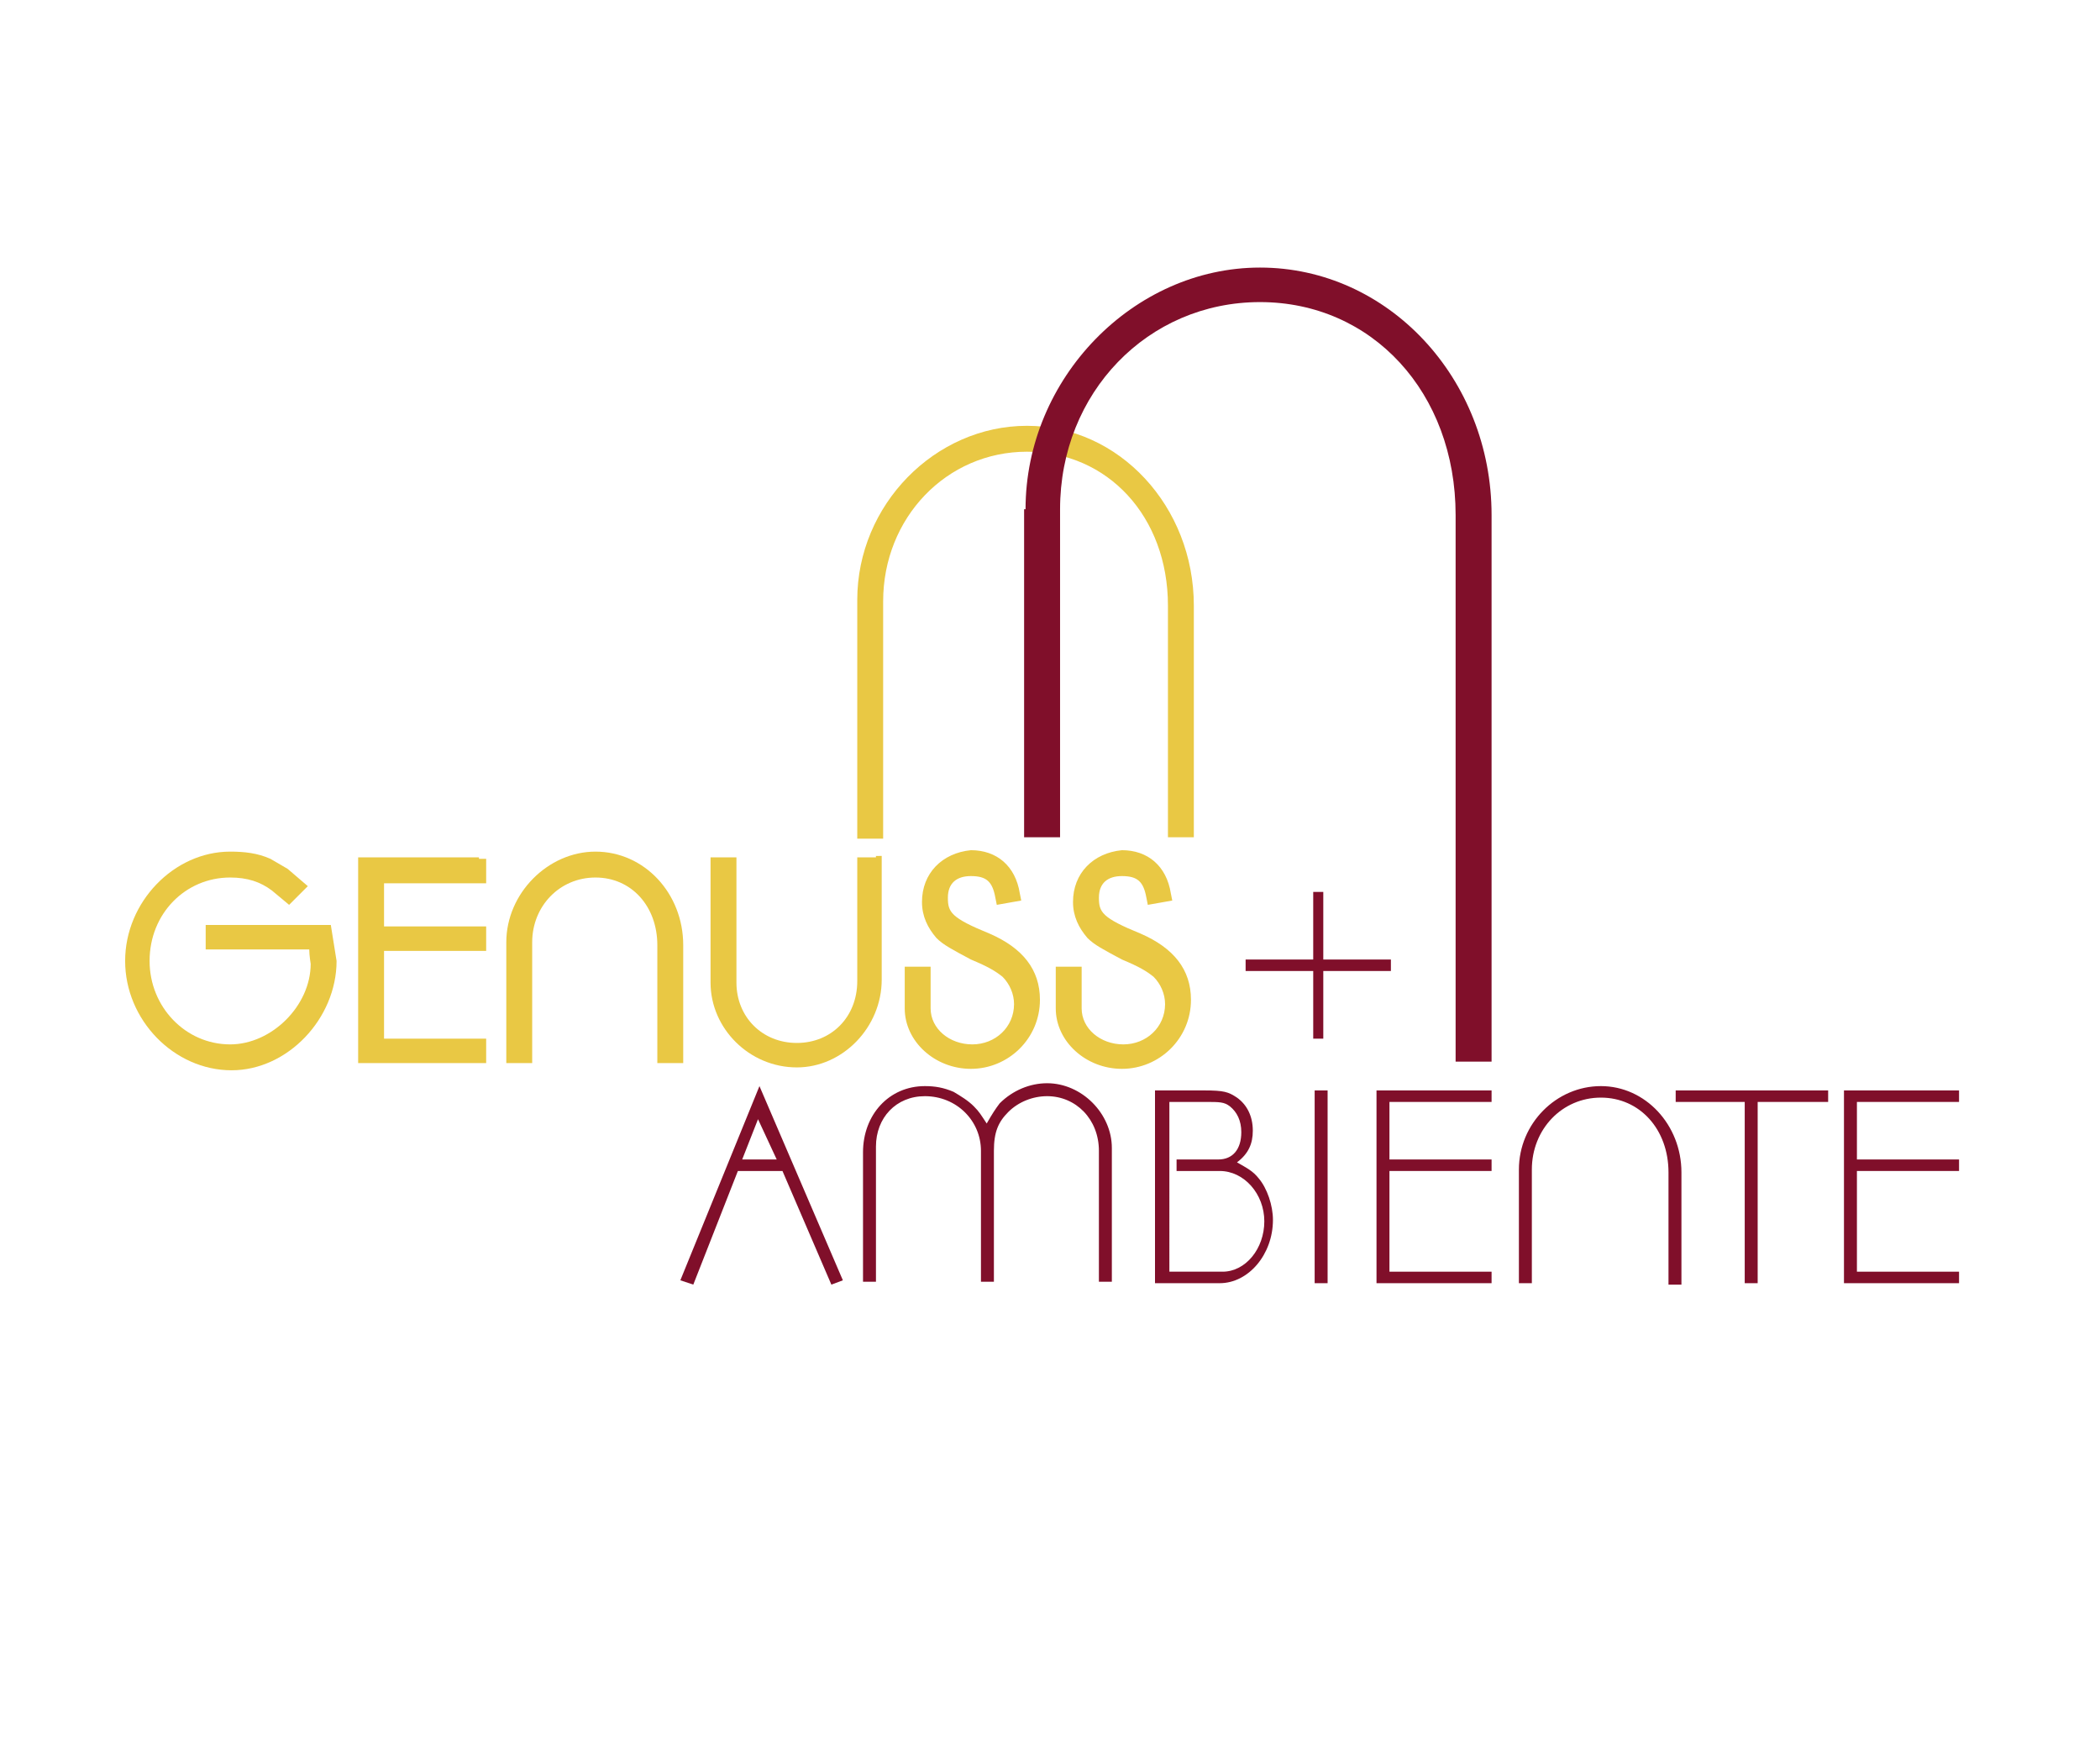
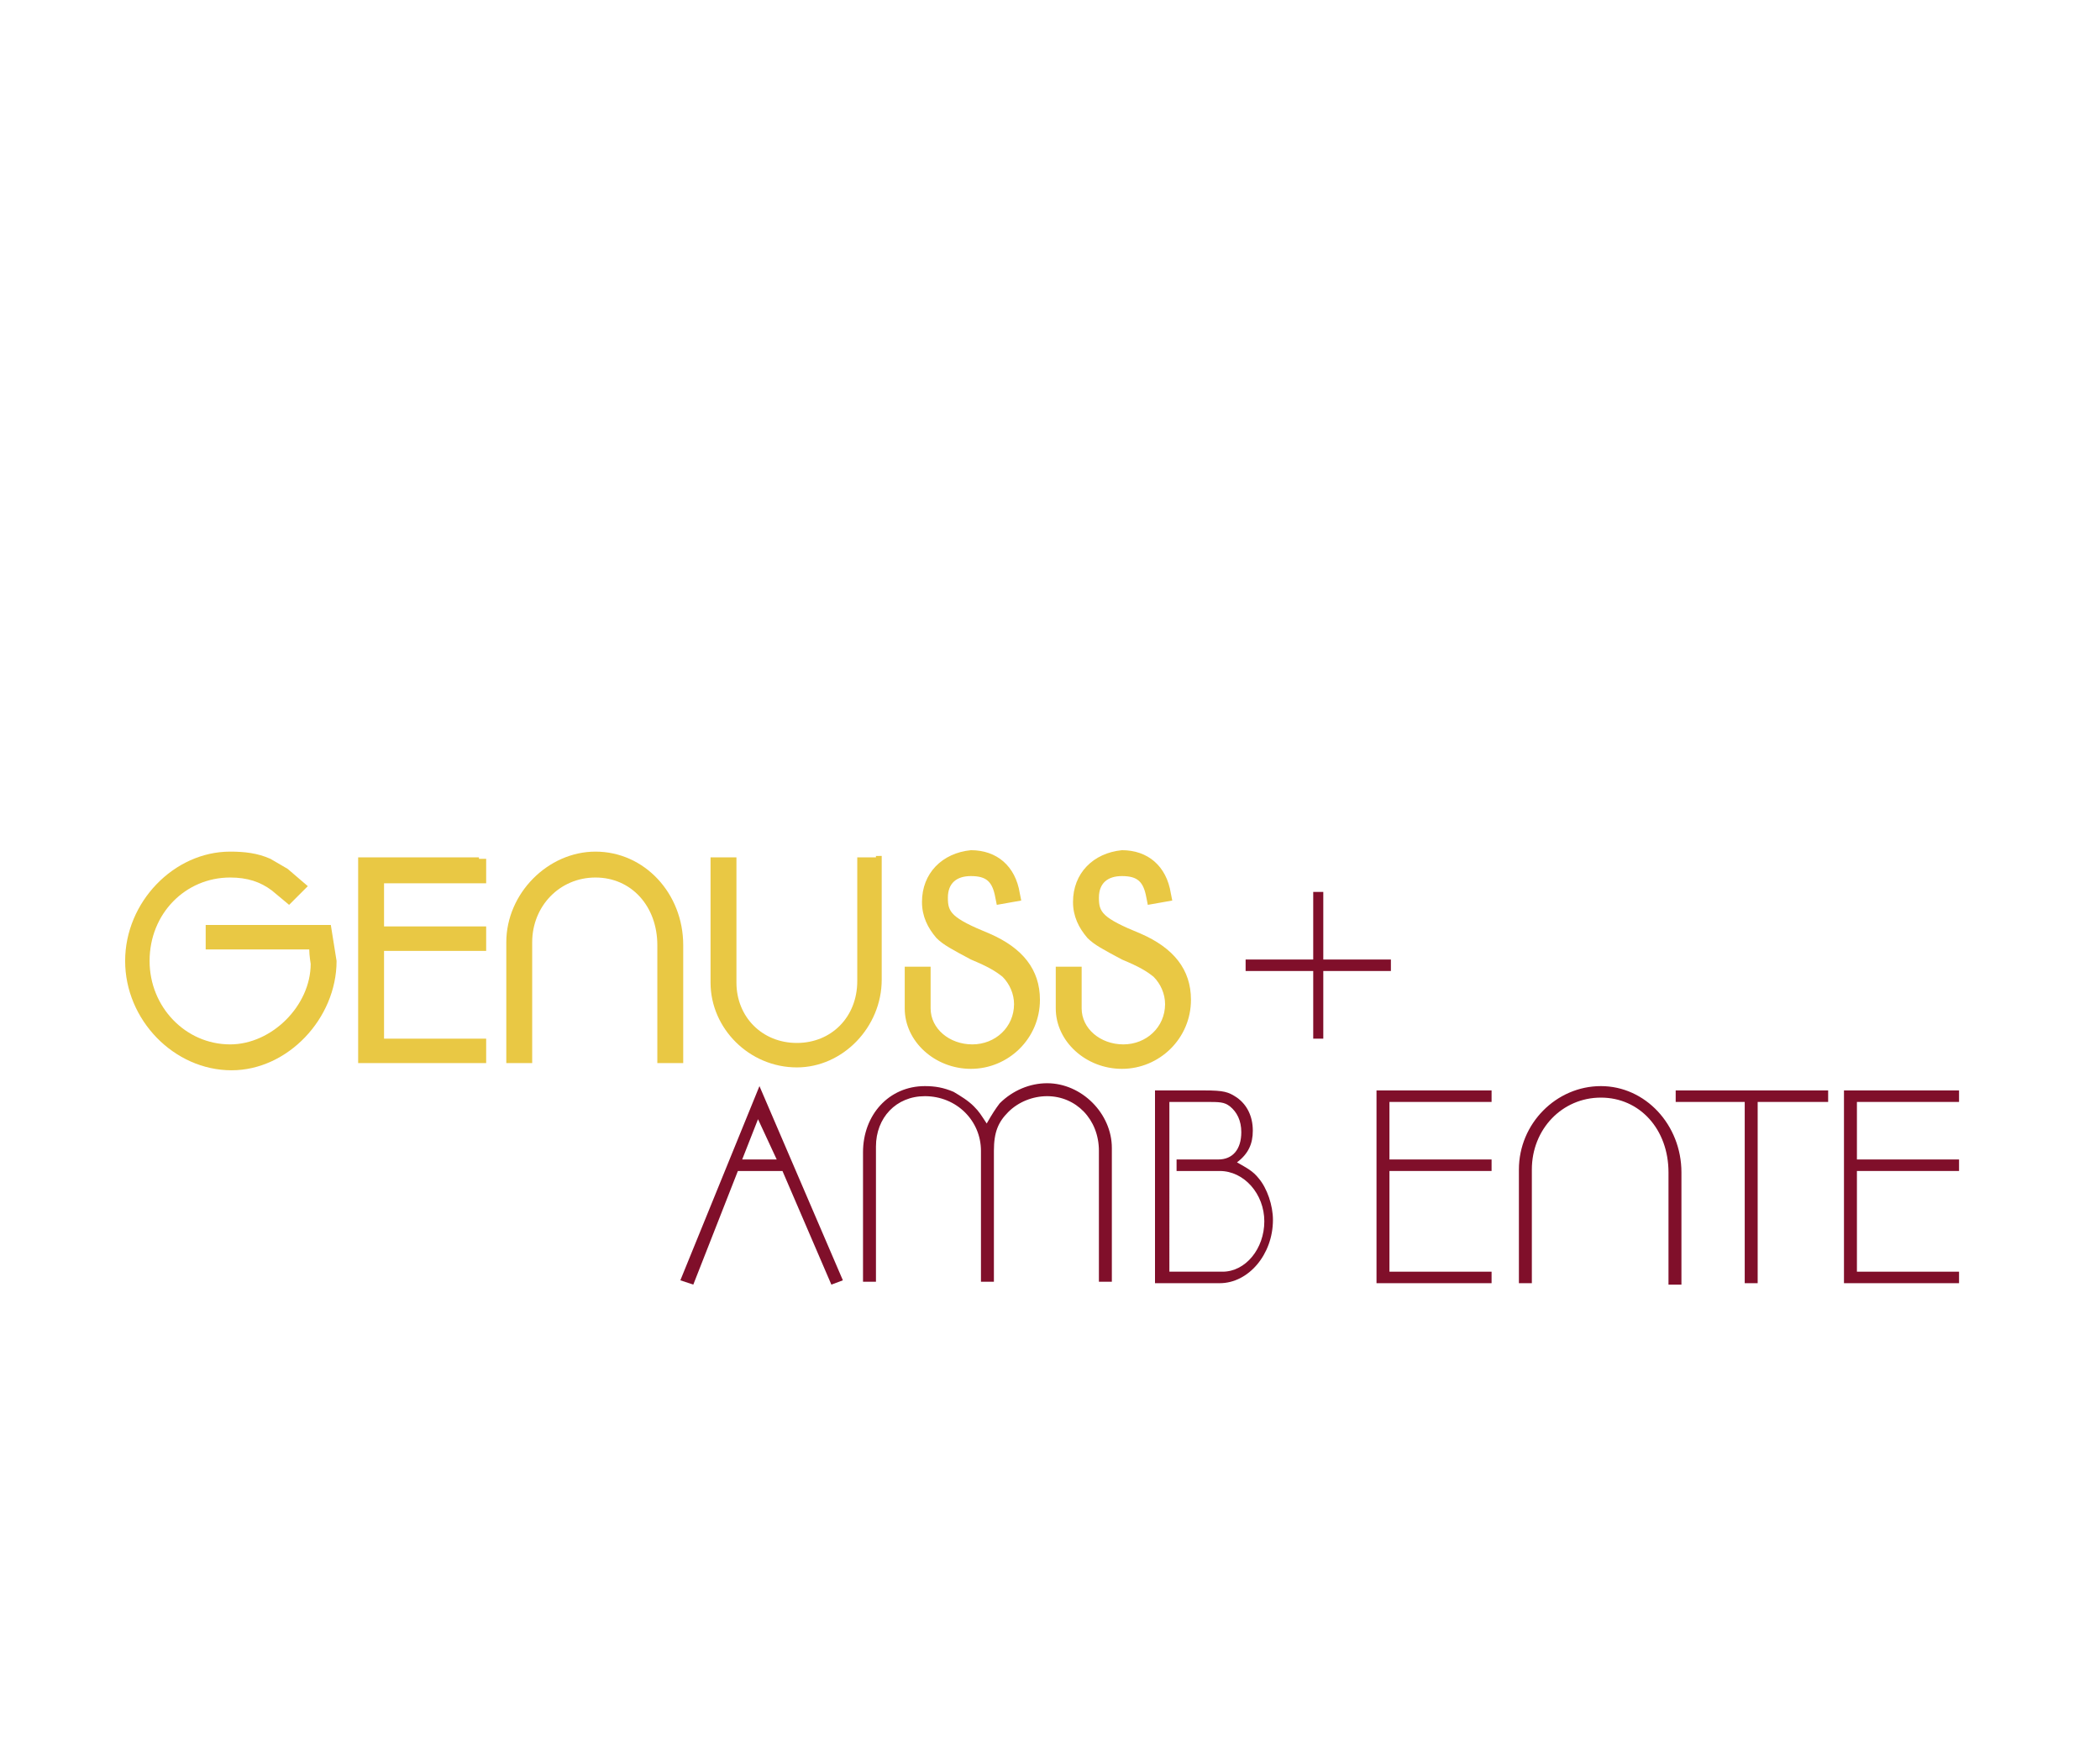
<svg xmlns="http://www.w3.org/2000/svg" version="1.1" id="Ebene_1_Kopie_Kopie_Kopie" x="0px" y="0px" viewBox="0 0 146 122" style="enable-background:new 0 0 146 122;" xml:space="preserve">
  <style type="text/css">
	.st0{fill:#E9C844;}
	.st1{fill:#800F2A;}
</style>
  <g>
    <path class="st0" d="M8.7,66.8c0,4.1,3.4,7.6,7.4,7.6c3.9,0,7.3-3.6,7.3-7.6L23,64.3l-0.4,0h-8.3v1.7c0,0,6.5,0,7.2,0   c0,0.4,0.1,1,0.1,1c0,2.9-2.7,5.6-5.6,5.6c-3.1,0-5.6-2.6-5.6-5.8c0-3.3,2.5-5.8,5.6-5.8c1.2,0,2.1,0.3,2.9,0.9c0,0,1.2,1,1.2,1   l0.3-0.3l1-1l-1.4-1.2c0,0-1.2-0.7-1.2-0.7c-0.9-0.4-1.8-0.5-2.8-0.5C12.1,59.2,8.7,62.7,8.7,66.8z" />
    <path class="st0" d="M33.3,59.6h-8.4v14.3h8.9v-1.7c0,0-6.3,0-7.1,0c0-0.8,0-5.4,0-6.1c0.8,0,7.1,0,7.1,0v-1.7c0,0-6.3,0-7.1,0   c0-0.6,0-2.4,0-3c0.8,0,7.1,0,7.1,0v-1.7H33.3z" />
    <path class="st0" d="M35.2,65.5v8.4H37v-8.4c0-2.5,1.9-4.5,4.4-4.5c2.5,0,4.3,2,4.3,4.7v8.2h1.8v-8.2c0-3.6-2.7-6.5-6.1-6.5   C38.1,59.2,35.2,62.1,35.2,65.5z" />
    <path class="st0" d="M60.9,59.6h-1.3v8.6c0,2.5-1.8,4.3-4.2,4.3c-2.4,0-4.2-1.8-4.2-4.2v-8.7h-1.8v8.7c0,3.2,2.7,5.9,6,5.9   c3.2,0,5.9-2.8,5.9-6.1v-8.6H60.9z" />
    <path class="st0" d="M64.1,62.7c0,1,0.4,1.8,1,2.5c0.5,0.5,1.1,0.8,2.4,1.5c1.2,0.5,1.7,0.8,2.2,1.2c0.5,0.5,0.8,1.2,0.8,1.9   c0,1.6-1.3,2.8-2.9,2.8c-1.6,0-2.9-1.1-2.9-2.5v-2.9h-1.8v2.9c0,2.3,2.1,4.2,4.6,4.2c2.6,0,4.8-2.1,4.8-4.8c0-2.1-1.2-3.6-3.5-4.6   c-2.7-1.1-2.9-1.5-2.9-2.5c0-1,0.6-1.5,1.6-1.5c1.1,0,1.5,0.4,1.7,1.5l0.1,0.5l1.7-0.3l-0.1-0.5c-0.3-1.9-1.6-3-3.4-3   C65.5,59.3,64.1,60.7,64.1,62.7z" />
    <path class="st0" d="M74.6,62.7c0,1,0.4,1.8,1,2.5c0.5,0.5,1.1,0.8,2.4,1.5c1.2,0.5,1.7,0.8,2.2,1.2c0.5,0.5,0.8,1.2,0.8,1.9   c0,1.6-1.3,2.8-2.9,2.8c-1.6,0-2.9-1.1-2.9-2.5v-2.9h-1.8v2.9c0,2.3,2.1,4.2,4.6,4.2c2.6,0,4.8-2.1,4.8-4.8c0-2.1-1.2-3.6-3.5-4.6   c-2.7-1.1-2.9-1.5-2.9-2.5c0-1,0.6-1.5,1.6-1.5c1.1,0,1.5,0.4,1.7,1.5l0.1,0.5l1.7-0.3l-0.1-0.5c-0.3-1.9-1.6-3-3.4-3   C76,59.3,74.6,60.7,74.6,62.7z" />
    <path class="st1" d="M86.6,66.7h4.7V62H92v4.7h4.7v0.8H92v4.7h-0.7v-4.7h-4.7V66.7z" />
    <g>
      <path class="st1" d="M52.8,75.5L58.6,89l-0.8,0.3l-3.4-7.9h-3.1l-3.1,7.9L47.3,89L52.8,75.5z M51.6,80.6H54l-1.3-2.8L51.6,80.6z" />
      <path class="st1" d="M60,80.1c0-2.6,1.8-4.6,4.3-4.6c0.7,0,1.3,0.1,2,0.4c0.5,0.3,1,0.6,1.4,1c0.4,0.4,0.5,0.6,0.9,1.2    c0.4-0.7,0.6-1,0.9-1.4c0.9-0.9,2.1-1.4,3.3-1.4c2.4,0,4.5,2.1,4.5,4.5v9.3h-0.9v-9.1c0-2.2-1.6-3.8-3.6-3.8c-1,0-2,0.4-2.7,1.1    c-0.7,0.7-1,1.4-1,2.7v9.1h-0.9v-9.1c0-2.1-1.7-3.8-3.9-3.8c-2,0-3.4,1.5-3.4,3.5v9.4H60V80.1z" />
      <path class="st1" d="M80.4,75.8h3.3c1.4,0,1.7,0.1,2.3,0.5c0.7,0.5,1.1,1.3,1.1,2.3c0,0.9-0.3,1.6-1.1,2.2    c0.7,0.4,1.1,0.6,1.5,1.1c0.6,0.7,1,1.9,1,2.9c0,2.4-1.7,4.4-3.7,4.4h-4.5V75.8z M81.3,88.4H85c1.6,0,2.9-1.6,2.9-3.5    c0-1.9-1.4-3.5-3.1-3.5h-3v-0.8h2.9c1,0,1.6-0.7,1.6-1.9c0-0.8-0.3-1.4-0.8-1.8c-0.4-0.3-0.7-0.3-1.7-0.3h-2.5V88.4z" />
-       <path class="st1" d="M91.4,75.8h0.9v13.4h-0.9V75.8z" />
      <path class="st1" d="M95.7,75.8h8v0.8h-7.1v4h7.1v0.8h-7.1v7h7.1v0.8h-8V75.8z" />
      <path class="st1" d="M105.6,81.3c0-3.2,2.6-5.8,5.7-5.8c3.1,0,5.6,2.7,5.6,6v7.8H116v-7.8c0-3-2-5.2-4.7-5.2c-2.7,0-4.8,2.2-4.8,5    v7.9h-0.9V81.3z" />
      <path class="st1" d="M116.6,75.8h10.5v0.8h-4.9v12.6h-0.9V76.6h-4.8V75.8z" />
      <path class="st1" d="M128.2,75.8h8v0.8h-7.1v4h7.1v0.8h-7.1v7h7.1v0.8h-8V75.8z" />
    </g>
-     <path class="st0" d="M59.6,41.7c0-6.6,5.4-12.1,11.8-12.1c6.4,0,11.6,5.6,11.6,12.5v16.1h-1.8V42.1c0-6.2-4.2-10.7-9.8-10.7   c-5.6,0-10,4.6-10,10.4v16.5h-1.8V41.7z" />
-     <path class="st1" d="M71.3,35.4c0-9.1,7.5-16.8,16.3-16.8c8.9,0,16.1,7.7,16.1,17.2v38h-2.5v-38c0-8.5-5.8-14.8-13.6-14.8   c-7.8,0-13.9,6.3-13.9,14.4v22.8h-2.5V35.4z" />
  </g>
</svg>